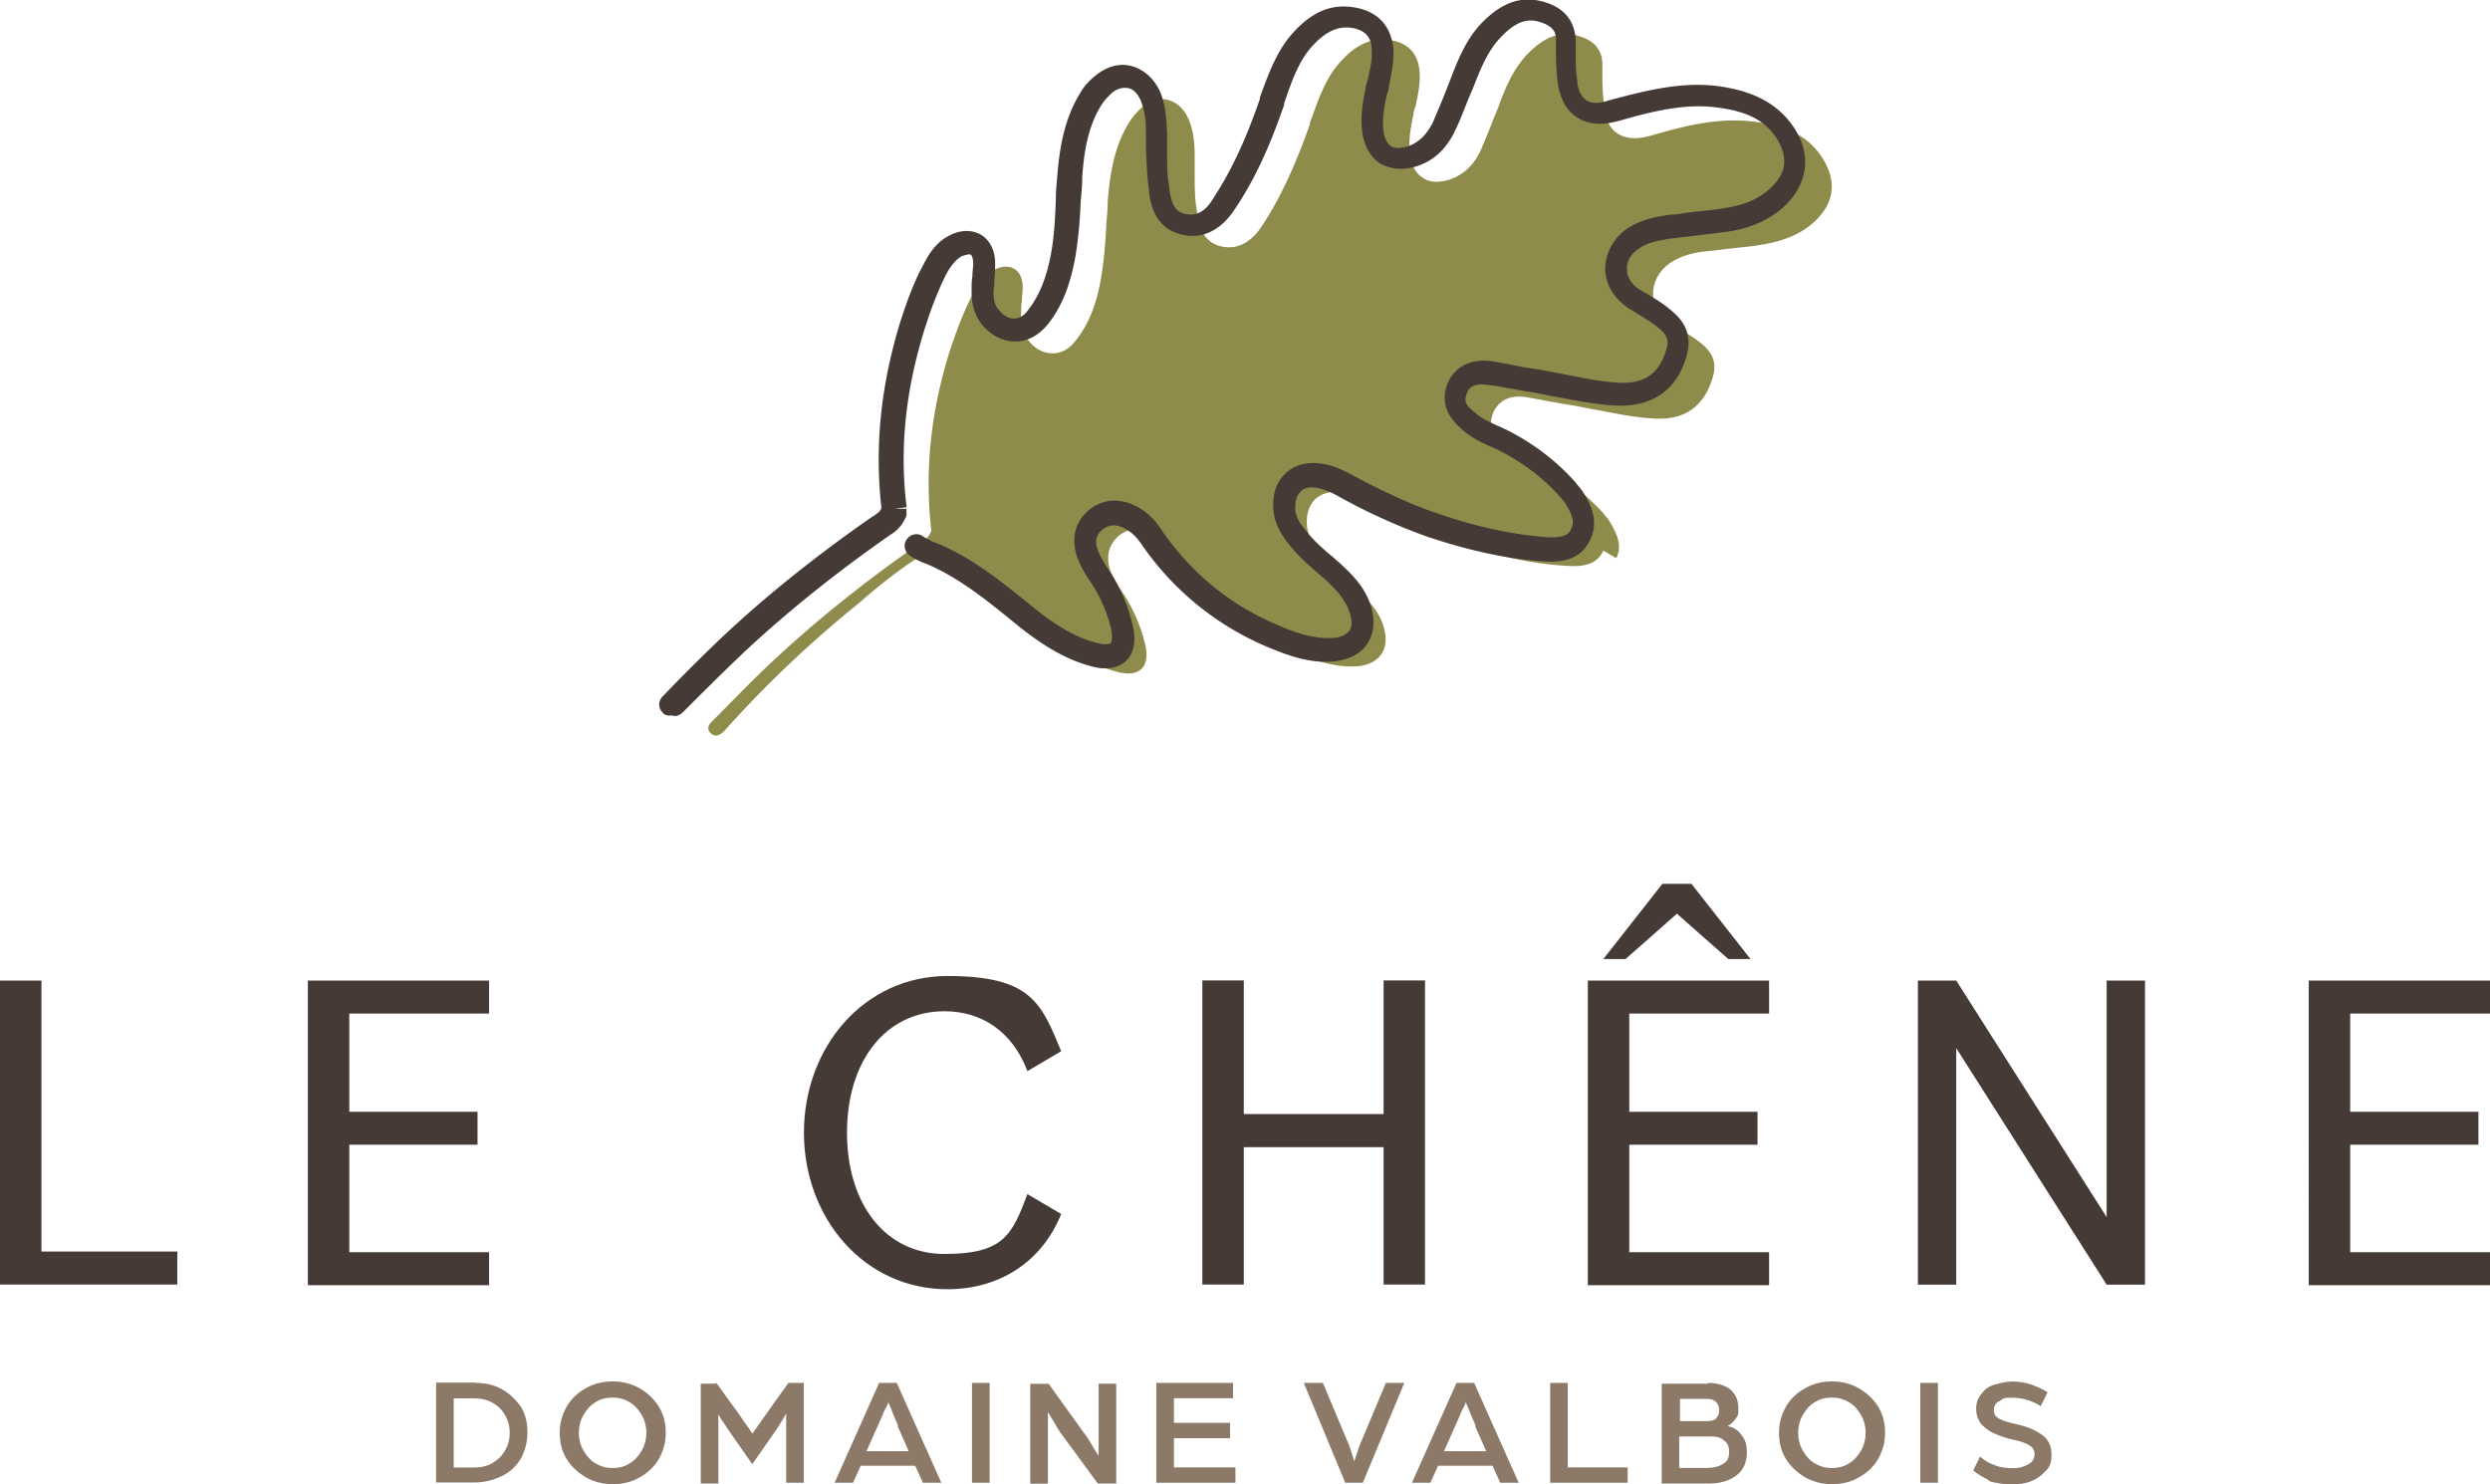
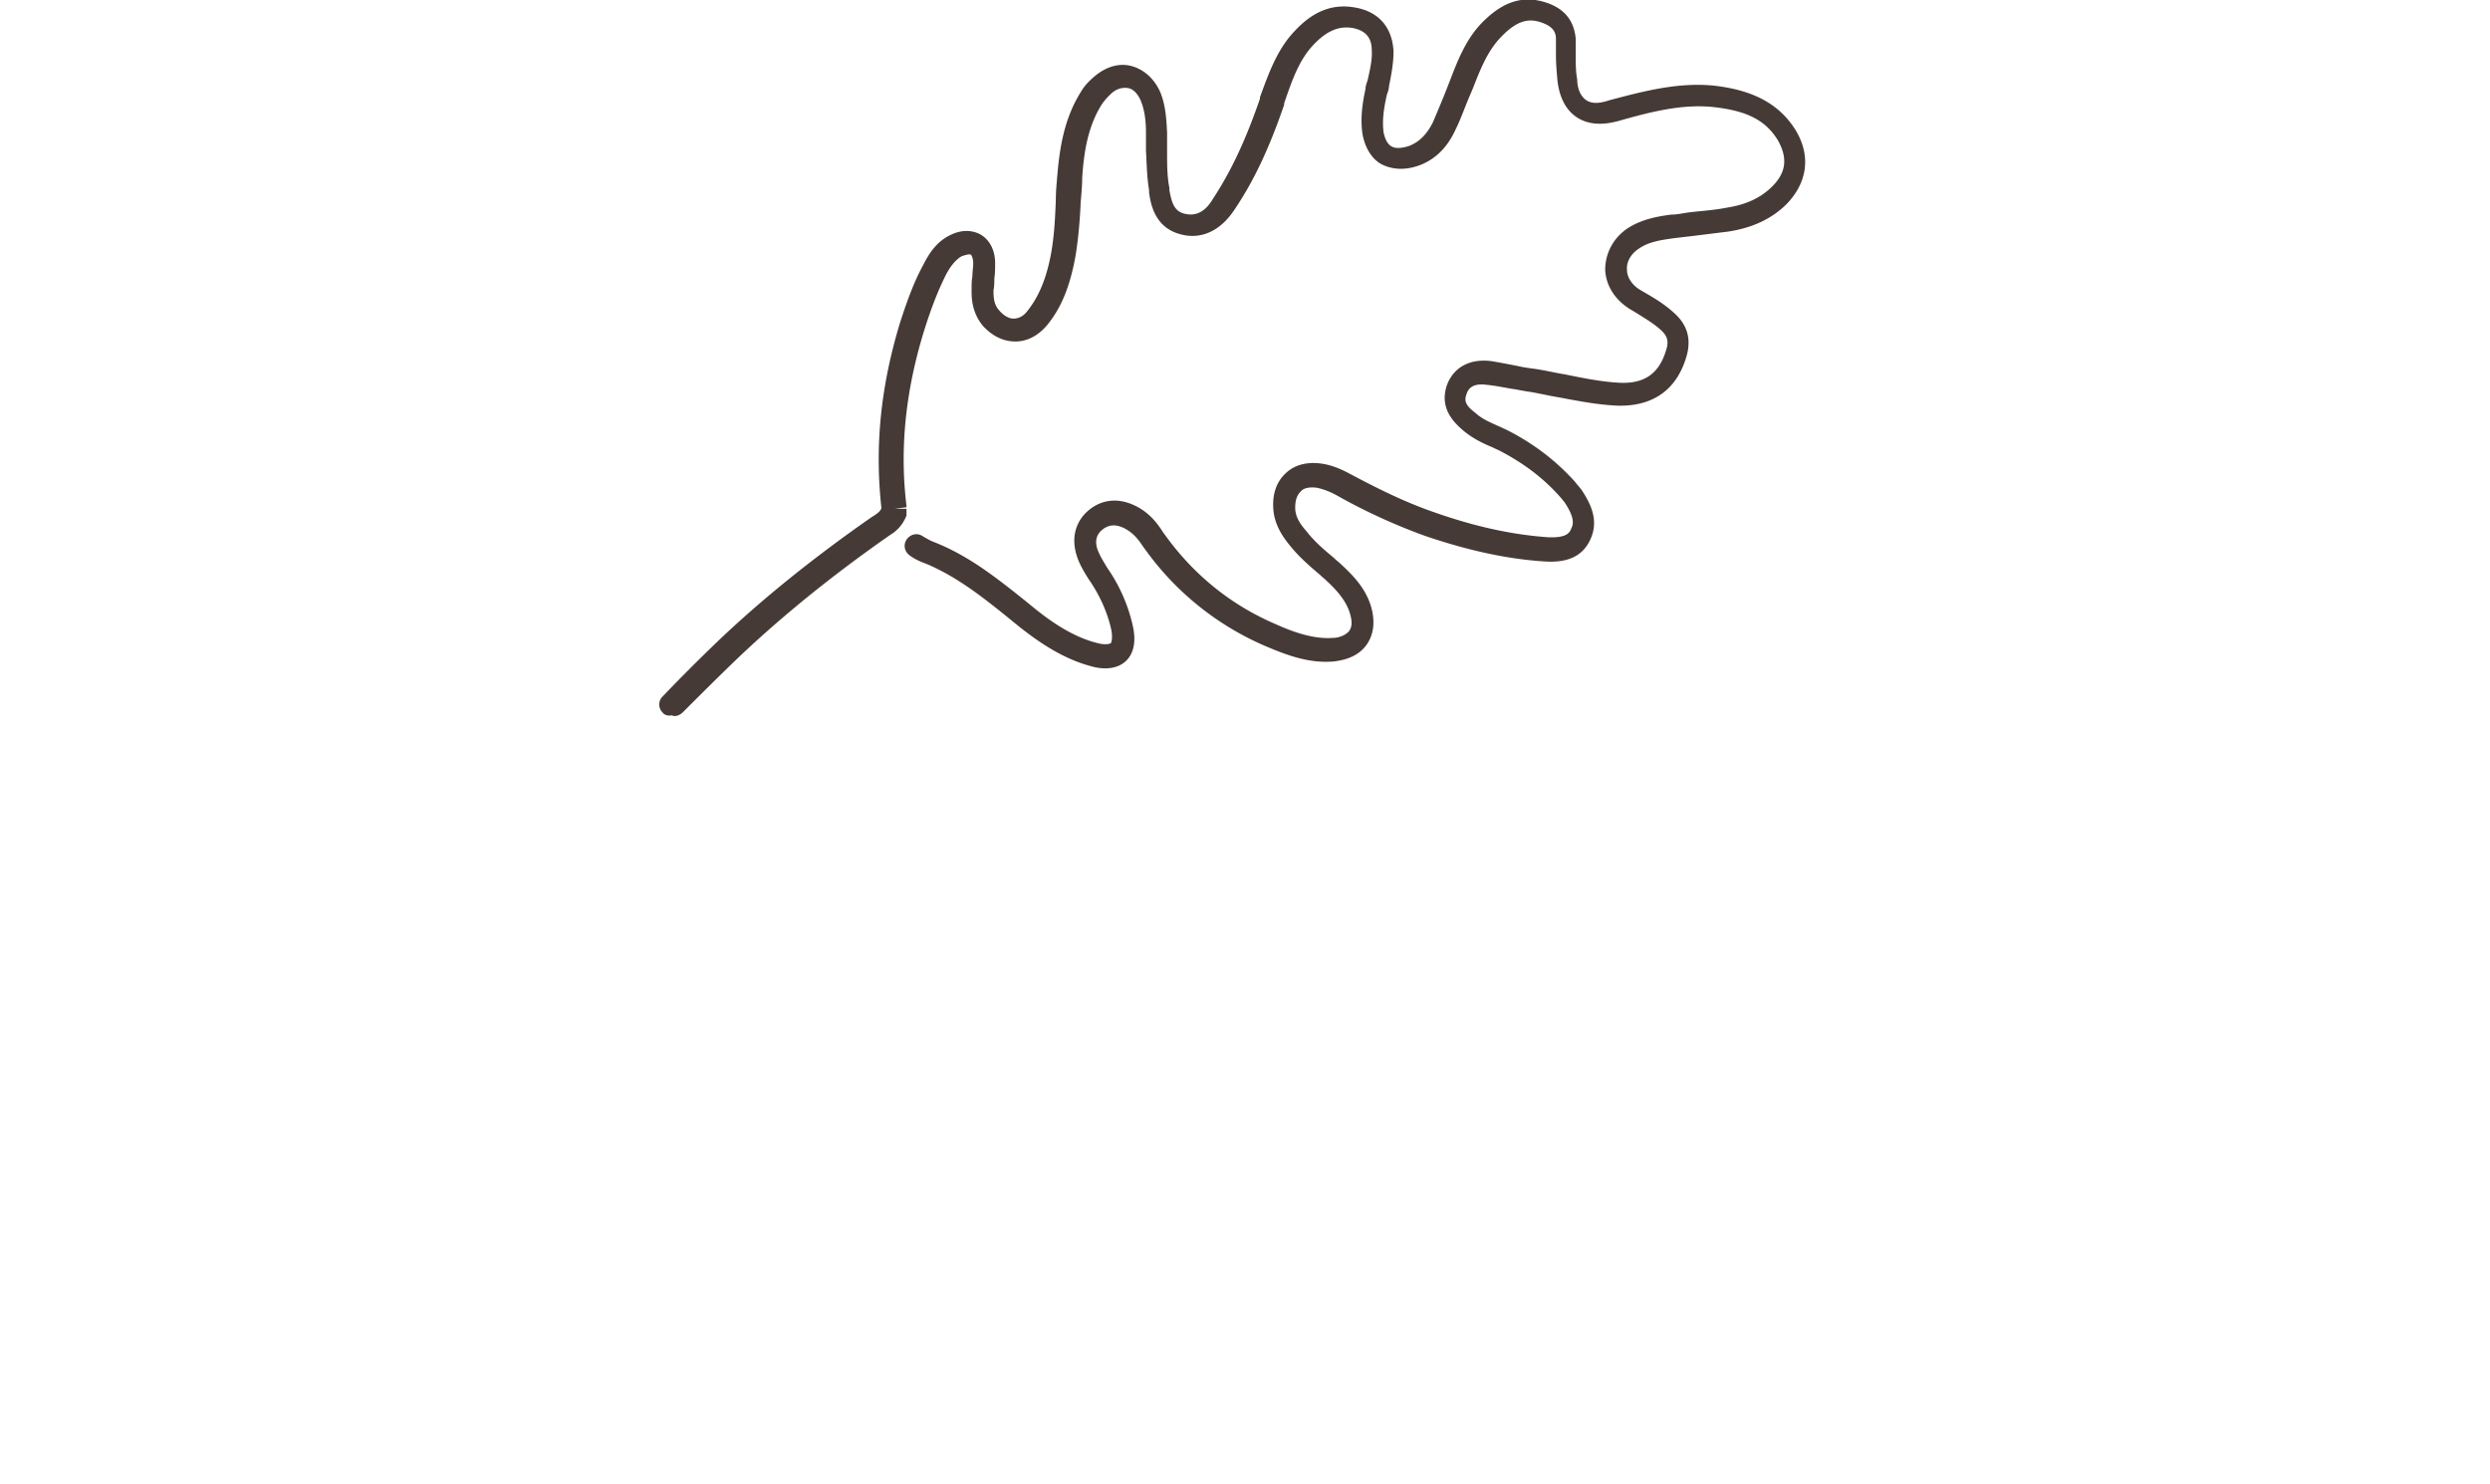
<svg xmlns="http://www.w3.org/2000/svg" data-name="Calque 1" viewBox="0 0 185.06 110.31">
-   <path fill="#453a36" d="M0 72.88h3.08v20.14h10.1v2.45H0v-22.6Zm22.88 0h13.47v2.45H25.96v7.3h9.53v2.45h-9.53v7.99h10.39v2.45H22.88V72.87Zm36.87 11.3c0-6.33 4.45-11.64 10.67-11.64s6.96 2 8.45 5.59l-2.51 1.48c-1.14-3.02-3.48-4.45-6.16-4.45-4.39 0-7.25 3.71-7.25 9.02s2.85 9.02 7.25 9.02 5.02-1.43 6.16-4.45l2.51 1.48c-1.48 3.65-4.68 5.59-8.45 5.59-6.22 0-10.67-5.31-10.67-11.64Zm43.08 1.08H92.44v10.21h-3.08v-22.6h3.08v9.93h10.39v-9.93h3.08v22.6h-3.08V85.26Zm15.18-12.38h13.47v2.45h-10.39v7.3h9.53v2.45h-9.53v7.99h10.39v2.45h-13.47V72.87Zm5.53-7.19h2.17l4.39 5.59h-1.65l-3.82-3.37-3.82 3.37h-1.65l4.39-5.59Zm19 7.19h2.85l11.18 17.58V72.88h2.85v22.6h-2.85L145.39 77.9v17.58h-2.85v-22.6Zm29.05 0h13.47v2.45h-10.39v7.3h9.53v2.45h-9.53v7.99h10.39v2.45h-13.47V72.87Z" />
-   <path fill="#8d7967" d="M35.32 102.78c.8 0 1.48.17 2.05.51s1.03.8 1.37 1.31c.34.57.46 1.2.46 1.88s-.17 1.31-.46 1.88c-.34.57-.8 1.03-1.37 1.31s-1.26.51-2.05.51h-2.91v-7.42h2.91Zm1.31 5.93c.4-.23.68-.51.91-.91s.34-.8.34-1.31-.11-.91-.34-1.31-.51-.68-.91-.91-.86-.34-1.37-.34h-1.54v5.14h1.54c.51 0 .97-.11 1.37-.34Zm6.91 1.09c-.57-.34-1.08-.8-1.43-1.37s-.51-1.2-.51-1.94.17-1.31.51-1.94c.34-.57.8-1.03 1.43-1.37.57-.34 1.26-.51 2-.51s1.37.17 2 .51c.57.34 1.08.8 1.43 1.37s.51 1.2.51 1.94-.17 1.31-.51 1.94c-.34.57-.8 1.03-1.43 1.37-.57.34-1.26.51-2 .51s-1.37-.17-2-.51Zm3.25-1.03c.4-.23.68-.57.91-.97s.34-.86.34-1.31-.11-.91-.34-1.31-.51-.74-.91-.97-.8-.34-1.26-.34-.91.11-1.26.34c-.4.23-.68.57-.91.97s-.34.86-.34 1.31.11.91.34 1.31.51.74.91.97.8.34 1.26.34.91-.11 1.26-.34Zm6.45-5.99 1.03 1.43c.34.46.68.91.97 1.37.34.46.57.8.68.97l1.65-2.34 1.03-1.43h1.14v7.42h-1.31v-5.14s-.11.17-.23.4c-.11.17-.29.46-.46.74l-1.83 2.62-1.83-2.62c-.17-.29-.34-.51-.46-.68-.11-.17-.17-.34-.23-.4v5.14h-1.31v-7.42h1.14v-.06Zm13.41 0 3.31 7.42h-1.37l-.57-1.26h-4.05l-.57 1.26h-1.37l3.31-7.42h1.31Zm.11 3.19c-.17-.4-.34-.74-.46-1.08-.11-.34-.23-.51-.29-.68 0 .11-.11.34-.29.63-.11.34-.29.68-.46 1.08l-.86 1.94h3.14l-.86-1.94.06.06Zm6.79-3.19v7.42h-1.31v-7.42h1.31Zm4.34 0 2.62 3.65c.23.29.46.63.68 1.03s.4.63.46.74v-5.36h1.31v7.42h-1.37l-2.51-3.42c-.29-.34-.51-.74-.74-1.14s-.4-.63-.46-.74v5.31h-1.31v-7.42h1.37l-.06-.06Zm13.75 0v1.14h-4.39v1.83h4.17v1.14h-4.17v2.17h4.57v1.14h-5.88v-7.42h5.76-.06Zm6.68 0 1.77 4.22c.11.23.23.51.34.91s.23.63.23.74c0-.11.11-.4.23-.74.11-.4.23-.68.34-.91l1.77-4.22h1.37l-3.08 7.42h-1.31l-3.08-7.42h1.43Zm11.24 0 3.31 7.42h-1.37l-.57-1.26h-4.05l-.57 1.26h-1.37l3.31-7.42h1.31Zm.12 3.19c-.17-.4-.34-.74-.46-1.08s-.23-.51-.29-.68c0 .11-.11.34-.29.63-.11.34-.29.68-.46 1.08l-.86 1.94h3.14l-.86-1.94.06.06Zm6.84-3.19v6.28h4.45v1.14h-5.76v-7.42h1.31Zm10.45 0c.63 0 1.2.17 1.6.46.4.34.63.8.63 1.43s-.06.57-.23.8-.34.4-.57.51c.4.11.8.29 1.03.68.29.34.4.74.4 1.26 0 .74-.23 1.31-.74 1.71s-1.2.63-2.05.63h-3.54v-7.42h3.42l.06-.06Zm.57 2.62c.17-.17.23-.34.23-.57s-.06-.46-.23-.63c-.17-.17-.4-.23-.68-.23h-2v1.65h2.05c.29 0 .51-.06.68-.23h-.06Zm.57 3.37c.29-.17.4-.46.4-.86s-.11-.68-.4-.86c-.23-.23-.57-.29-1.03-.29h-2.28v2.34h2.11c.46 0 .86-.11 1.14-.29l.06-.06Zm6.05 1.03c-.57-.34-1.08-.8-1.43-1.37s-.51-1.2-.51-1.94.17-1.31.51-1.94c.34-.57.8-1.03 1.43-1.37.57-.34 1.26-.51 2-.51s1.37.17 2 .51c.57.34 1.08.8 1.43 1.37s.51 1.2.51 1.94-.17 1.31-.51 1.94c-.34.57-.8 1.03-1.43 1.37-.57.34-1.26.51-2 .51s-1.37-.17-2-.51Zm3.25-1.03c.4-.23.68-.57.91-.97s.34-.86.34-1.31-.11-.91-.34-1.31c-.23-.4-.51-.74-.91-.97-.4-.23-.8-.34-1.26-.34s-.91.11-1.26.34c-.4.23-.68.57-.91.97s-.34.86-.34 1.31.11.91.34 1.31c.23.4.51.74.91.97.4.23.8.34 1.26.34s.91-.11 1.26-.34Zm6.62-5.99v7.42h-1.31v-7.42h1.31Zm3.82 7.25c-.46-.23-.86-.46-1.2-.74l.51-1.03c.34.29.68.51 1.08.63.4.17.86.23 1.37.23s.8-.11 1.14-.29.46-.46.46-.74-.11-.51-.4-.68-.63-.29-1.14-.4c-.57-.11-1.03-.29-1.43-.46s-.68-.4-.97-.68c-.23-.29-.4-.68-.4-1.14s.11-.8.4-1.14c.23-.34.57-.57.97-.68s.86-.23 1.31-.23.97.06 1.43.23.86.34 1.2.57l-.51 1.03c-.63-.4-1.37-.63-2.11-.63s-.63.06-.91.23c-.29.11-.46.34-.46.68s.11.46.34.63c.23.11.63.29 1.2.4.86.17 1.54.46 2 .8.51.34.74.86.74 1.48s-.11.91-.46 1.26-.63.57-1.08.74-.91.23-1.43.23-1.31-.11-1.77-.29h.11Z" />
-   <path fill="#8f8b4b" d="M120.12 41.49c.4-.8.23-1.6-.57-2.85-.11-.17-.29-.34-.4-.51-1.43-1.54-3.02-2.8-4.91-3.65-.17-.06-.34-.17-.51-.23-.63-.29-1.31-.57-1.88-1.08-.46-.4-1.37-1.14-.91-2.4.23-.57.8-1.48 2.45-1.26.63.11 1.26.23 1.83.34.46.06.91.17 1.37.23.74.11 1.43.29 2.17.4 1.48.29 2.85.57 4.28.63 2.17.11 3.59-.91 4.22-2.97.34-1.03.11-1.77-.63-2.45-.63-.57-1.37-.97-2.11-1.43l-.29-.17c-.86-.51-1.37-1.31-1.37-2.23s.46-1.77 1.31-2.34c.97-.63 2.05-.8 2.85-.86.51-.06.97-.11 1.43-.17.91-.11 1.83-.17 2.68-.34 1.65-.29 2.91-.86 3.88-1.83 1.31-1.31 1.48-2.85.51-4.45-1.03-1.71-2.68-2.57-5.36-2.85-2.62-.29-5.19.4-7.53 1.08-.68.17-1.6.34-2.4-.17s-.97-1.48-1.03-2.17a19.9 19.9 0 0 1-.11-1.83V4.67c-.06-.97-.57-1.6-1.6-1.94-1.37-.46-2.57-.11-3.88 1.2-1.14 1.14-1.77 2.68-2.28 4.11-.11.23-.17.46-.29.68-.29.8-.63 1.6-.97 2.4-.51 1.14-1.31 1.88-2.34 2.23-.8.23-1.43.23-1.94-.11-.51-.29-.86-.86-.97-1.65-.17-1.03 0-2 .23-3.08 0-.23.11-.46.17-.68.17-.8.34-1.6.29-2.4-.06-1.37-.8-2.23-2.17-2.45-1.31-.23-2.51.29-3.65 1.54-1.2 1.26-1.71 2.91-2.34 4.62v.11c-1.14 3.2-2.23 5.54-3.59 7.59-1.03 1.54-2.17 1.65-2.97 1.48-1.48-.34-1.65-1.65-1.83-2.45v-.17c-.17-.91-.17-1.88-.17-2.74v-1.43c0-.97-.11-1.88-.46-2.68-.34-.8-.91-1.26-1.54-1.43-.68-.17-1.37.06-2 .63-.29.29-.57.57-.86 1.03-1.14 1.83-1.43 3.88-1.6 5.82 0 .57-.06 1.2-.11 1.83-.06 1.31-.17 2.68-.4 3.99-.34 2-.97 3.48-1.94 4.68-.46.57-1.03.86-1.65.86s-1.26-.29-1.71-.86c-.63-.74-.68-1.54-.63-2.11 0-.34 0-.63.06-.91 0-.34.06-.74.06-1.03 0-.63-.23-1.14-.63-1.37s-.97-.23-1.54.11c-.74.4-1.2 1.14-1.54 1.77-.63 1.2-1.14 2.51-1.71 4.22-1.43 4.57-1.88 8.96-1.37 13.35-.17.51-.57.8-.86.97 0 0-.06 0-.11.06-4.11 2.85-7.93 5.93-11.3 9.13-1.43 1.37-2.8 2.8-4.11 4.11-.29.29-.23.63 0 .8.34.34.74.06.86-.06.11-.06.17-.17.29-.29 2.91-3.25 6.11-6.28 9.47-9.02.29-.23.57-.46.8-.68 1.43-1.2 2.91-2.4 4.57-3.37h.06c.63.63 1.31 1.08 2.05 1.31 2.4.97 4.39 2.57 6.28 4.11.29.23.63.51.91.74 1.26.97 2.91 2.17 4.85 2.68.86.23 1.48.17 1.88-.23.34-.34.46-1.03.23-1.88-.34-1.37-.91-2.68-1.77-3.94-.29-.4-.51-.86-.74-1.31-.57-1.48.11-2.34.57-2.74.57-.46 1.48-.8 2.74 0 .68.4 1.14 1.03 1.54 1.54 0 .06.11.11.17.23 2.23 3.02 5.08 5.36 8.56 6.85 1.37.57 2.97 1.2 4.68 1.08.86-.06 1.48-.4 1.83-.91s.4-1.2.17-2c-.34-1.2-1.2-2.05-2-2.8-.17-.17-.4-.34-.57-.51-.74-.63-1.48-1.26-2.11-2.05-.46-.57-.97-1.31-1.03-2.28s.29-1.54.63-1.88c.34-.29.91-.63 1.94-.51.74.11 1.37.4 1.88.74 1.83.97 4.05 2.11 6.39 2.91 3.14 1.08 5.99 1.71 8.62 1.83 1.71.11 2.28-.51 2.57-1.14l.97.57Z" />
  <path fill="#453a36" d="M49.82 53.19c-.23 0-.46-.06-.57-.23a.833.833 0 0 1 0-1.2c1.31-1.37 2.68-2.74 4.17-4.17 3.42-3.25 7.3-6.33 11.41-9.19l.11-.06c.23-.17.46-.29.57-.57-.51-4.57-.06-9.02 1.37-13.75.57-1.77 1.08-3.14 1.77-4.39.4-.8.97-1.65 1.88-2.11.86-.46 1.71-.46 2.4-.06.63.4 1.03 1.14 1.03 2.11 0 .34 0 .74-.06 1.14 0 .29 0 .57-.06.86 0 .46 0 1.08.46 1.54.29.34.68.57 1.03.57s.74-.17 1.03-.57c.86-1.08 1.43-2.45 1.77-4.34.23-1.31.29-2.62.34-3.88 0-.63.06-1.26.11-1.83.17-2.05.51-4.22 1.71-6.16.29-.51.63-.86 1.03-1.2.86-.74 1.83-1.03 2.74-.8.91.23 1.71.91 2.17 1.94.4.97.46 2 .51 3.02v1.48c0 .86 0 1.77.17 2.62v.17c.17.91.34 1.6 1.2 1.77.8.17 1.48-.17 2.05-1.14 1.31-2 2.4-4.28 3.48-7.42v-.11c.63-1.71 1.26-3.54 2.57-4.91C97.58.84 99.01.27 100.66.55c1.77.29 2.8 1.43 2.91 3.25 0 .91-.17 1.77-.34 2.62 0 .23-.11.46-.17.68-.23 1.03-.34 1.88-.23 2.74.11.51.29.86.57 1.03s.68.17 1.26 0c.8-.29 1.37-.86 1.83-1.77.34-.8.68-1.6.97-2.34l.29-.74c.57-1.48 1.2-3.14 2.45-4.39 1.54-1.54 3.02-2 4.74-1.43 1.37.46 2.05 1.37 2.17 2.68v1.26c0 .63 0 1.2.11 1.77 0 .51.17 1.2.68 1.54.51.34 1.2.17 1.71 0 2.4-.63 5.08-1.37 7.82-1.08 2.91.34 4.79 1.37 5.99 3.25 1.2 1.94.91 3.94-.63 5.54-1.08 1.08-2.51 1.77-4.34 2.05l-2.74.34c-.51.06-.97.11-1.43.17-.74.11-1.71.23-2.45.74-.63.4-.97 1.03-.91 1.6 0 .57.4 1.14.97 1.48l.29.17c.8.46 1.54.91 2.23 1.54 1.03.91 1.31 2 .91 3.31-.74 2.45-2.51 3.65-5.08 3.59-1.48-.06-2.91-.34-4.45-.63-.68-.11-1.43-.29-2.11-.4-.46-.06-.91-.17-1.37-.23-.63-.11-1.2-.23-1.83-.29-.8-.11-1.31.11-1.48.68-.23.57 0 .91.68 1.43.51.46 1.08.68 1.71.97.17.06.34.17.51.23 1.94.97 3.65 2.23 5.14 3.88.17.23.34.4.51.63.68 1.03 1.31 2.28.63 3.71-.57 1.2-1.65 1.71-3.37 1.6-2.74-.17-5.65-.8-8.84-1.88-2.4-.86-4.68-1.94-6.51-2.97-.51-.29-1.03-.51-1.6-.63-.51-.06-.97 0-1.2.29-.29.29-.4.68-.4 1.2 0 .74.46 1.31.86 1.77.57.74 1.31 1.37 2 1.94.23.23.4.34.57.51.86.8 1.83 1.77 2.23 3.2.29 1.08.17 2-.34 2.74s-1.37 1.14-2.45 1.26c-1.88.17-3.59-.51-5.08-1.14a21.352 21.352 0 0 1-8.9-7.13l-.17-.23c-.34-.51-.68-.97-1.26-1.31-.68-.4-1.26-.4-1.77 0s-.63.97-.29 1.71c.17.4.4.74.63 1.14a12.17 12.17 0 0 1 1.88 4.22c.29 1.2.11 2.11-.46 2.68s-1.54.74-2.68.4c-2.11-.57-3.88-1.83-5.19-2.85l-.91-.74c-1.83-1.48-3.77-3.02-6.05-3.99-.46-.17-.86-.34-1.26-.63s-.51-.8-.23-1.2.8-.51 1.2-.23c.29.17.57.34.91.46 2.57 1.03 4.62 2.68 6.56 4.22l.91.74c1.14.91 2.74 2.05 4.57 2.51.63.17.97.06 1.03 0 0 0 .17-.34 0-1.08-.29-1.26-.86-2.51-1.65-3.65-.29-.46-.57-.91-.8-1.48-.8-2.11.34-3.31.86-3.71.63-.51 1.94-1.14 3.71-.11.86.51 1.37 1.2 1.77 1.83l.17.23c2.11 2.91 4.85 5.14 8.16 6.56 1.26.57 2.8 1.14 4.28 1.03.4 0 .91-.17 1.2-.51.29-.4.17-.91.06-1.31-.29-.97-1.03-1.77-1.71-2.4-.17-.17-.34-.29-.51-.46-.8-.68-1.6-1.37-2.28-2.23-.51-.63-1.14-1.54-1.2-2.74-.06-1.03.23-1.94.91-2.57.46-.46 1.31-.91 2.62-.74.86.11 1.6.46 2.23.8 1.83.97 3.94 2.05 6.28 2.85 3.08 1.08 5.82 1.65 8.39 1.83 1.37.06 1.6-.34 1.71-.63.17-.34.29-.8-.51-2-.11-.11-.23-.29-.34-.4-1.31-1.48-2.91-2.62-4.62-3.48-.17-.06-.34-.17-.51-.23-.68-.29-1.37-.63-2.05-1.2-.51-.46-1.83-1.54-1.2-3.37.51-1.37 1.77-2 3.37-1.77.63.11 1.26.23 1.83.34.46.11.91.17 1.37.23.74.11 1.48.29 2.17.4 1.43.29 2.8.57 4.17.63 1.77.06 2.85-.68 3.37-2.4.23-.68.11-1.08-.4-1.54-.57-.51-1.26-.91-2-1.37l-.29-.17c-1.08-.68-1.77-1.71-1.83-2.91 0-1.2.57-2.34 1.65-3.08 1.14-.74 2.4-.91 3.25-1.03.46 0 .91-.11 1.37-.17.97-.11 1.88-.17 2.74-.34 1.48-.23 2.57-.74 3.42-1.6 1.03-1.03 1.14-2.11.4-3.42-.91-1.48-2.28-2.17-4.68-2.45-2.45-.29-4.96.4-7.19 1.03-.46.11-1.88.51-3.08-.29s-1.37-2.28-1.43-2.74c-.06-.68-.11-1.31-.11-1.88v-1.2c0-.51-.23-.91-1.03-1.2s-1.71-.34-3.02 1.03c-1.03 1.03-1.6 2.51-2.11 3.82l-.29.68c-.34.8-.63 1.65-1.03 2.45-.63 1.37-1.6 2.28-2.85 2.68s-2.17.11-2.68-.17-1.14-.97-1.37-2.23c-.17-1.2 0-2.28.23-3.37 0-.23.11-.46.17-.68.17-.8.34-1.48.29-2.17 0-.97-.51-1.48-1.43-1.65-1.03-.17-1.94.23-2.91 1.26-1.08 1.14-1.6 2.68-2.17 4.34v.11c-1.14 3.31-2.28 5.71-3.71 7.82-1.37 2.05-3.02 2.05-3.88 1.83-2.05-.46-2.34-2.34-2.45-3.14v-.17c-.17-1.03-.17-1.94-.23-2.91V9.85c0-.91-.11-1.71-.4-2.4-.23-.51-.57-.86-.97-.91s-.86.06-1.26.46c-.23.23-.46.46-.68.8-1.03 1.65-1.31 3.59-1.43 5.42 0 .57-.06 1.2-.11 1.77-.06 1.37-.17 2.74-.4 4.11-.4 2.17-1.03 3.77-2.11 5.08-.63.74-1.43 1.2-2.34 1.2s-1.71-.4-2.4-1.14c-.91-1.08-.86-2.28-.86-2.74 0-.34 0-.63.06-.97 0-.34.06-.68.06-.97 0-.34-.11-.57-.17-.63-.11-.06-.34 0-.68.11-.51.29-.91.86-1.2 1.43-.57 1.14-1.08 2.45-1.6 4.11-1.37 4.45-1.83 8.73-1.31 13.01v.11l-.86.11h.86v.51c-.34.86-.91 1.26-1.2 1.43-4.17 2.91-7.93 5.93-11.3 9.13-1.43 1.37-2.8 2.74-4.11 4.05-.17.17-.4.29-.63.29l-.29-.06Z" />
</svg>